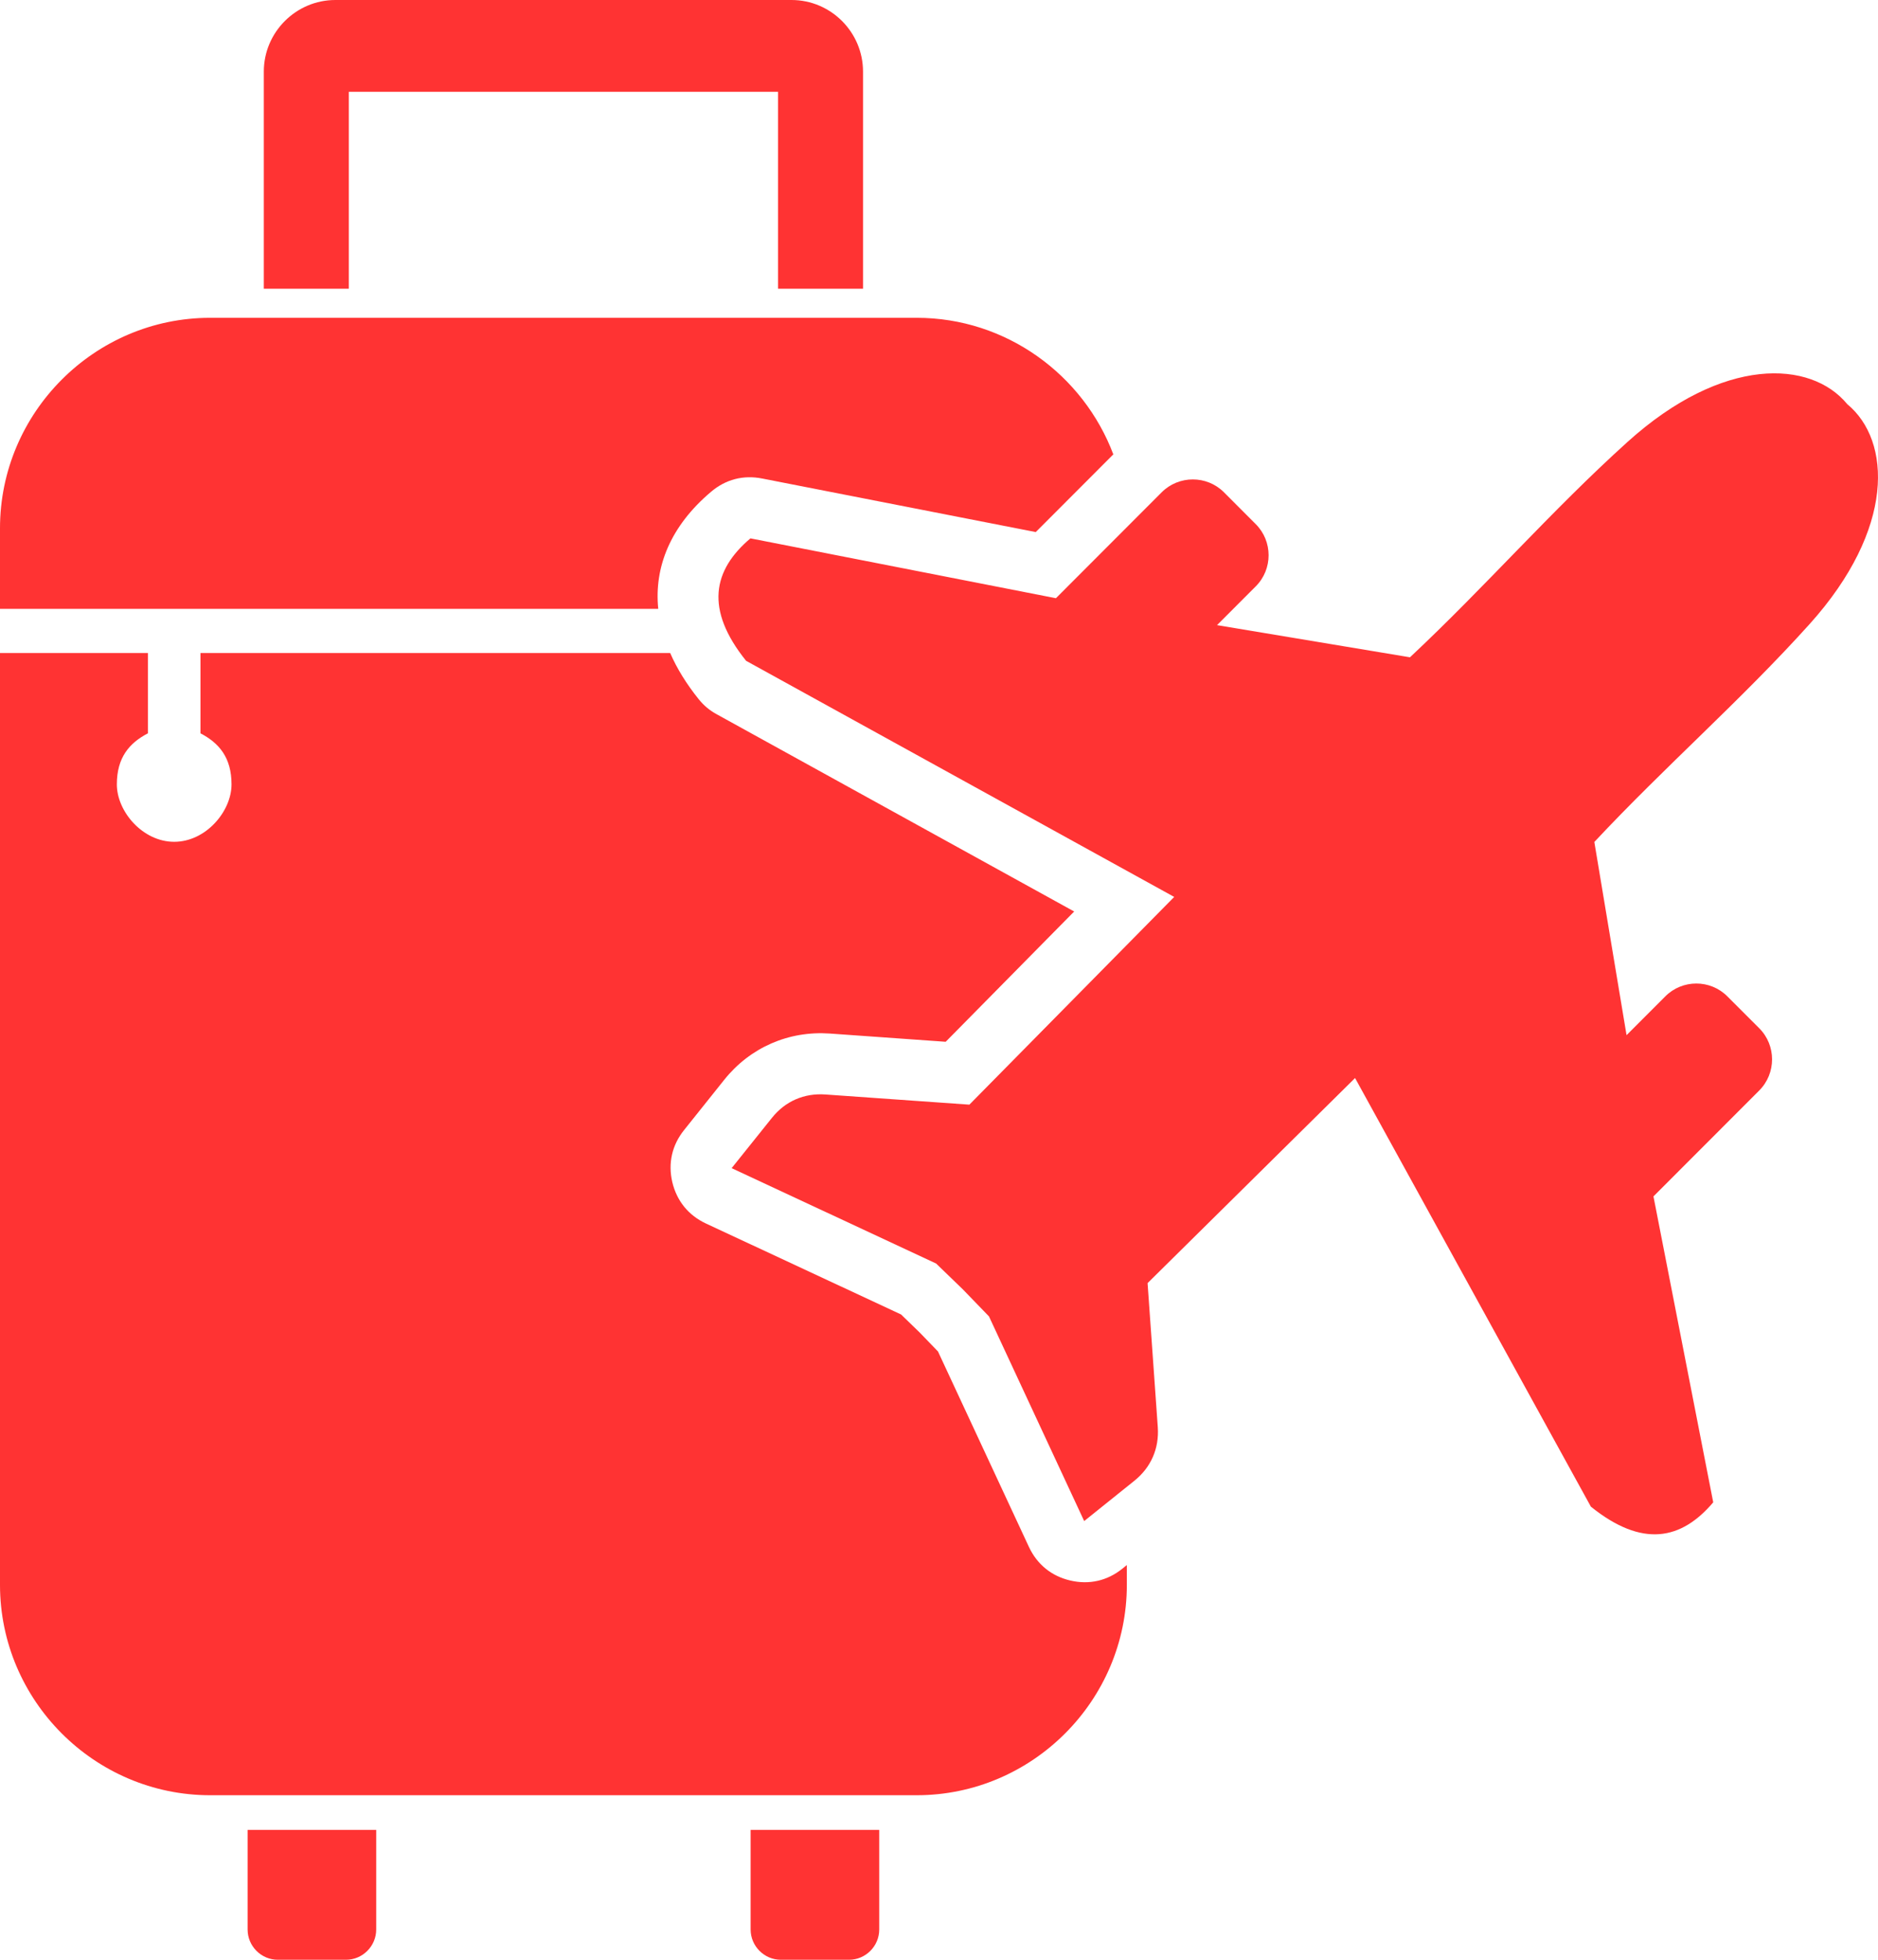
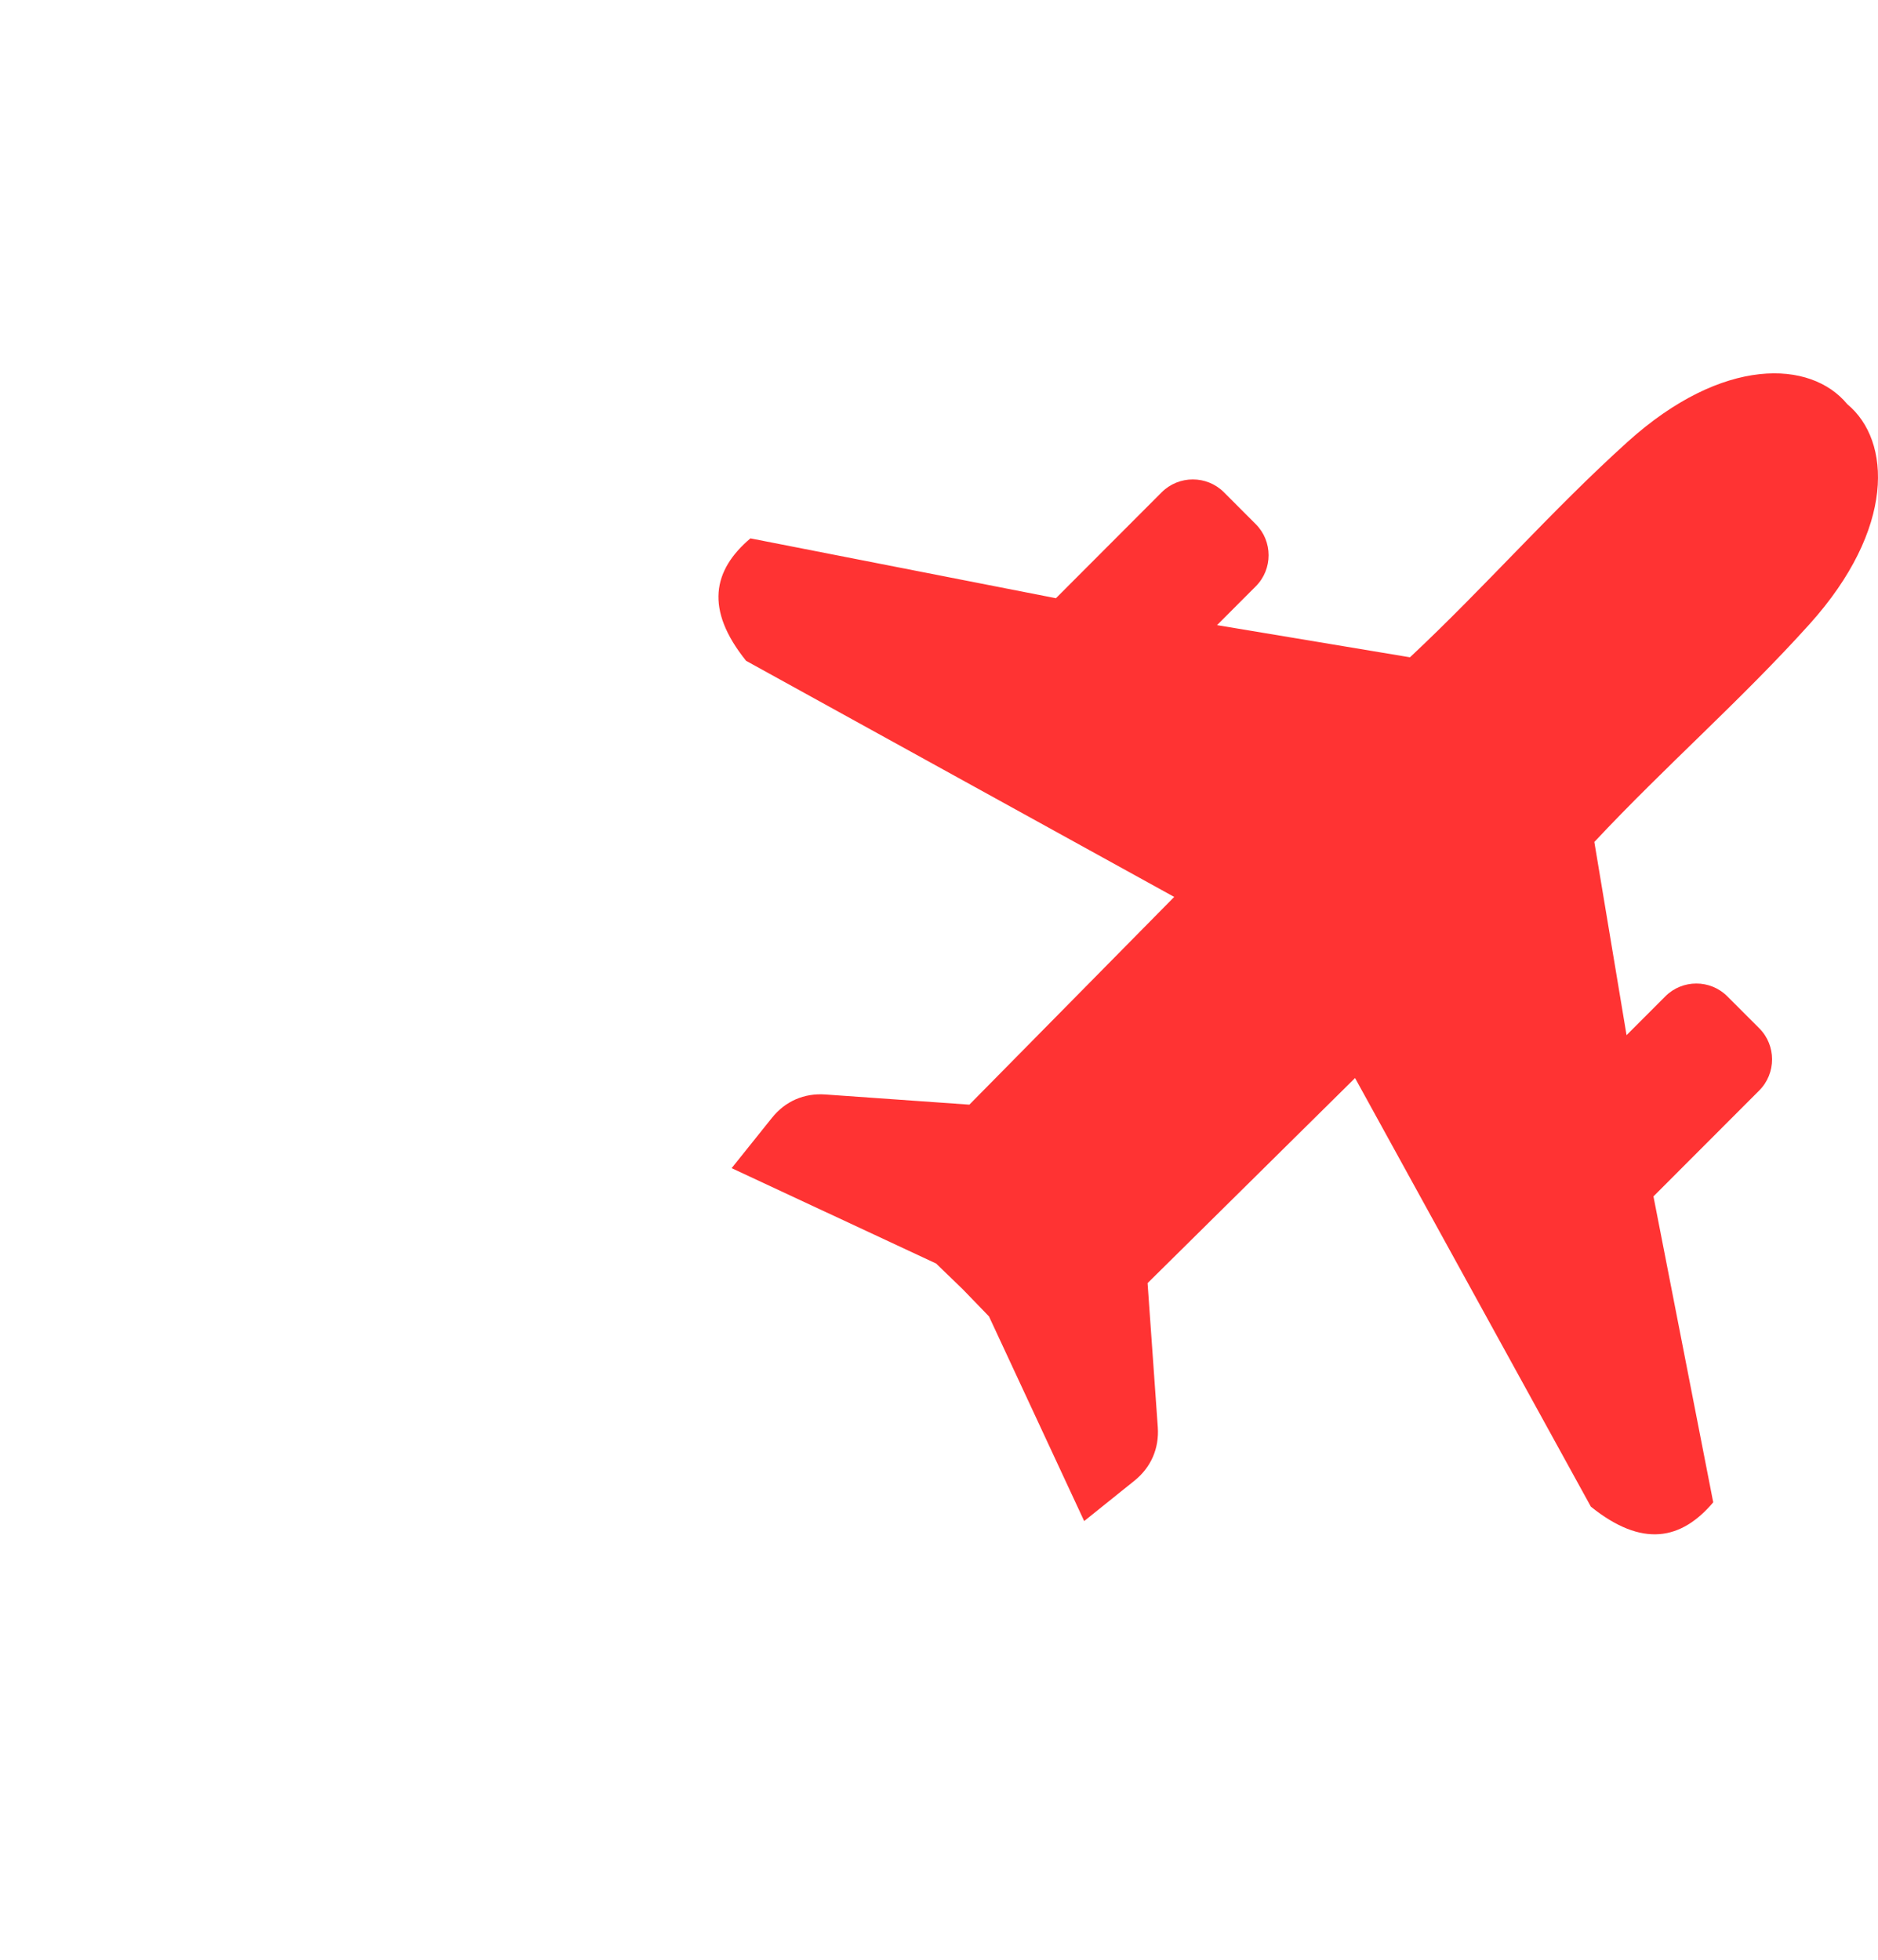
<svg xmlns="http://www.w3.org/2000/svg" width="46" height="48" viewBox="0 0 46 48" fill="none">
-   <path fill-rule="evenodd" clip-rule="evenodd" d="M5.148 7.784H22.454C24.649 7.784 26.535 9.181 27.27 11.129L25.37 13.032L18.668 11.72C18.207 11.629 17.775 11.741 17.417 12.045C16.422 12.885 16.02 13.888 16.123 14.912H0V12.939C0 10.105 2.316 7.784 5.148 7.784ZM27.601 38.332V38.817C27.601 41.651 25.285 43.97 22.454 43.97H5.148C2.316 43.97 0 41.651 0 38.817V15.995H3.623V17.961C3.171 18.196 2.862 18.551 2.862 19.212C2.862 19.872 3.491 20.618 4.267 20.618C5.042 20.618 5.671 19.872 5.671 19.212C5.671 18.551 5.362 18.196 4.91 17.961V15.995H16.416C16.582 16.378 16.817 16.755 17.112 17.123C17.24 17.281 17.377 17.397 17.555 17.494L26.311 22.325L23.164 25.516L20.324 25.314C19.316 25.244 18.375 25.655 17.742 26.444L16.757 27.677C16.46 28.047 16.36 28.489 16.467 28.952C16.576 29.413 16.862 29.766 17.291 29.967L22.071 32.195L22.531 32.641L22.975 33.101L25.202 37.887C25.403 38.317 25.754 38.603 26.216 38.711C26.678 38.819 27.12 38.719 27.49 38.422L27.601 38.332ZM6.065 44.819H9.215V47.259C9.215 47.666 8.881 48 8.475 48H6.805C6.398 48 6.065 47.666 6.065 47.259V44.819ZM18.386 44.819H21.536V47.259C21.536 47.666 21.203 48 20.796 48H19.126C18.72 48 18.386 47.666 18.386 47.259V44.819ZM8.215 0H19.387C20.352 0 21.139 0.788 21.139 1.754V7.072H19.057V2.248H8.544V7.072H6.462V1.754C6.462 0.788 7.25 0 8.215 0Z" fill="#FF3333" />
  <path fill-rule="evenodd" clip-rule="evenodd" d="M34.536 16.099L29.81 15.311L30.759 14.361C31.178 13.942 31.178 13.257 30.759 12.838L29.978 12.056C29.56 11.638 28.875 11.638 28.456 12.056L25.864 14.652L18.381 13.186C17.461 13.965 17.26 14.923 18.275 16.185L28.761 21.968L23.744 27.056L20.219 26.807C19.698 26.769 19.233 26.972 18.908 27.379L17.921 28.611L22.929 30.947L23.587 31.583L24.224 32.242L26.556 37.255L27.785 36.268C28.193 35.941 28.395 35.477 28.359 34.956L28.109 31.427L33.191 26.404L38.967 36.902C40.229 37.918 41.185 37.716 41.964 36.796L40.5 29.303L43.091 26.709C43.51 26.29 43.51 25.603 43.091 25.185L42.31 24.404C41.893 23.984 41.207 23.984 40.79 24.404L39.841 25.354L39.052 20.622C40.786 18.768 42.634 17.163 44.326 15.284C46.424 12.951 46.33 10.793 45.247 9.899C44.353 8.813 42.198 8.719 39.868 10.821C37.991 12.515 36.388 14.365 34.536 16.099Z" fill="#FF3333" />
</svg>